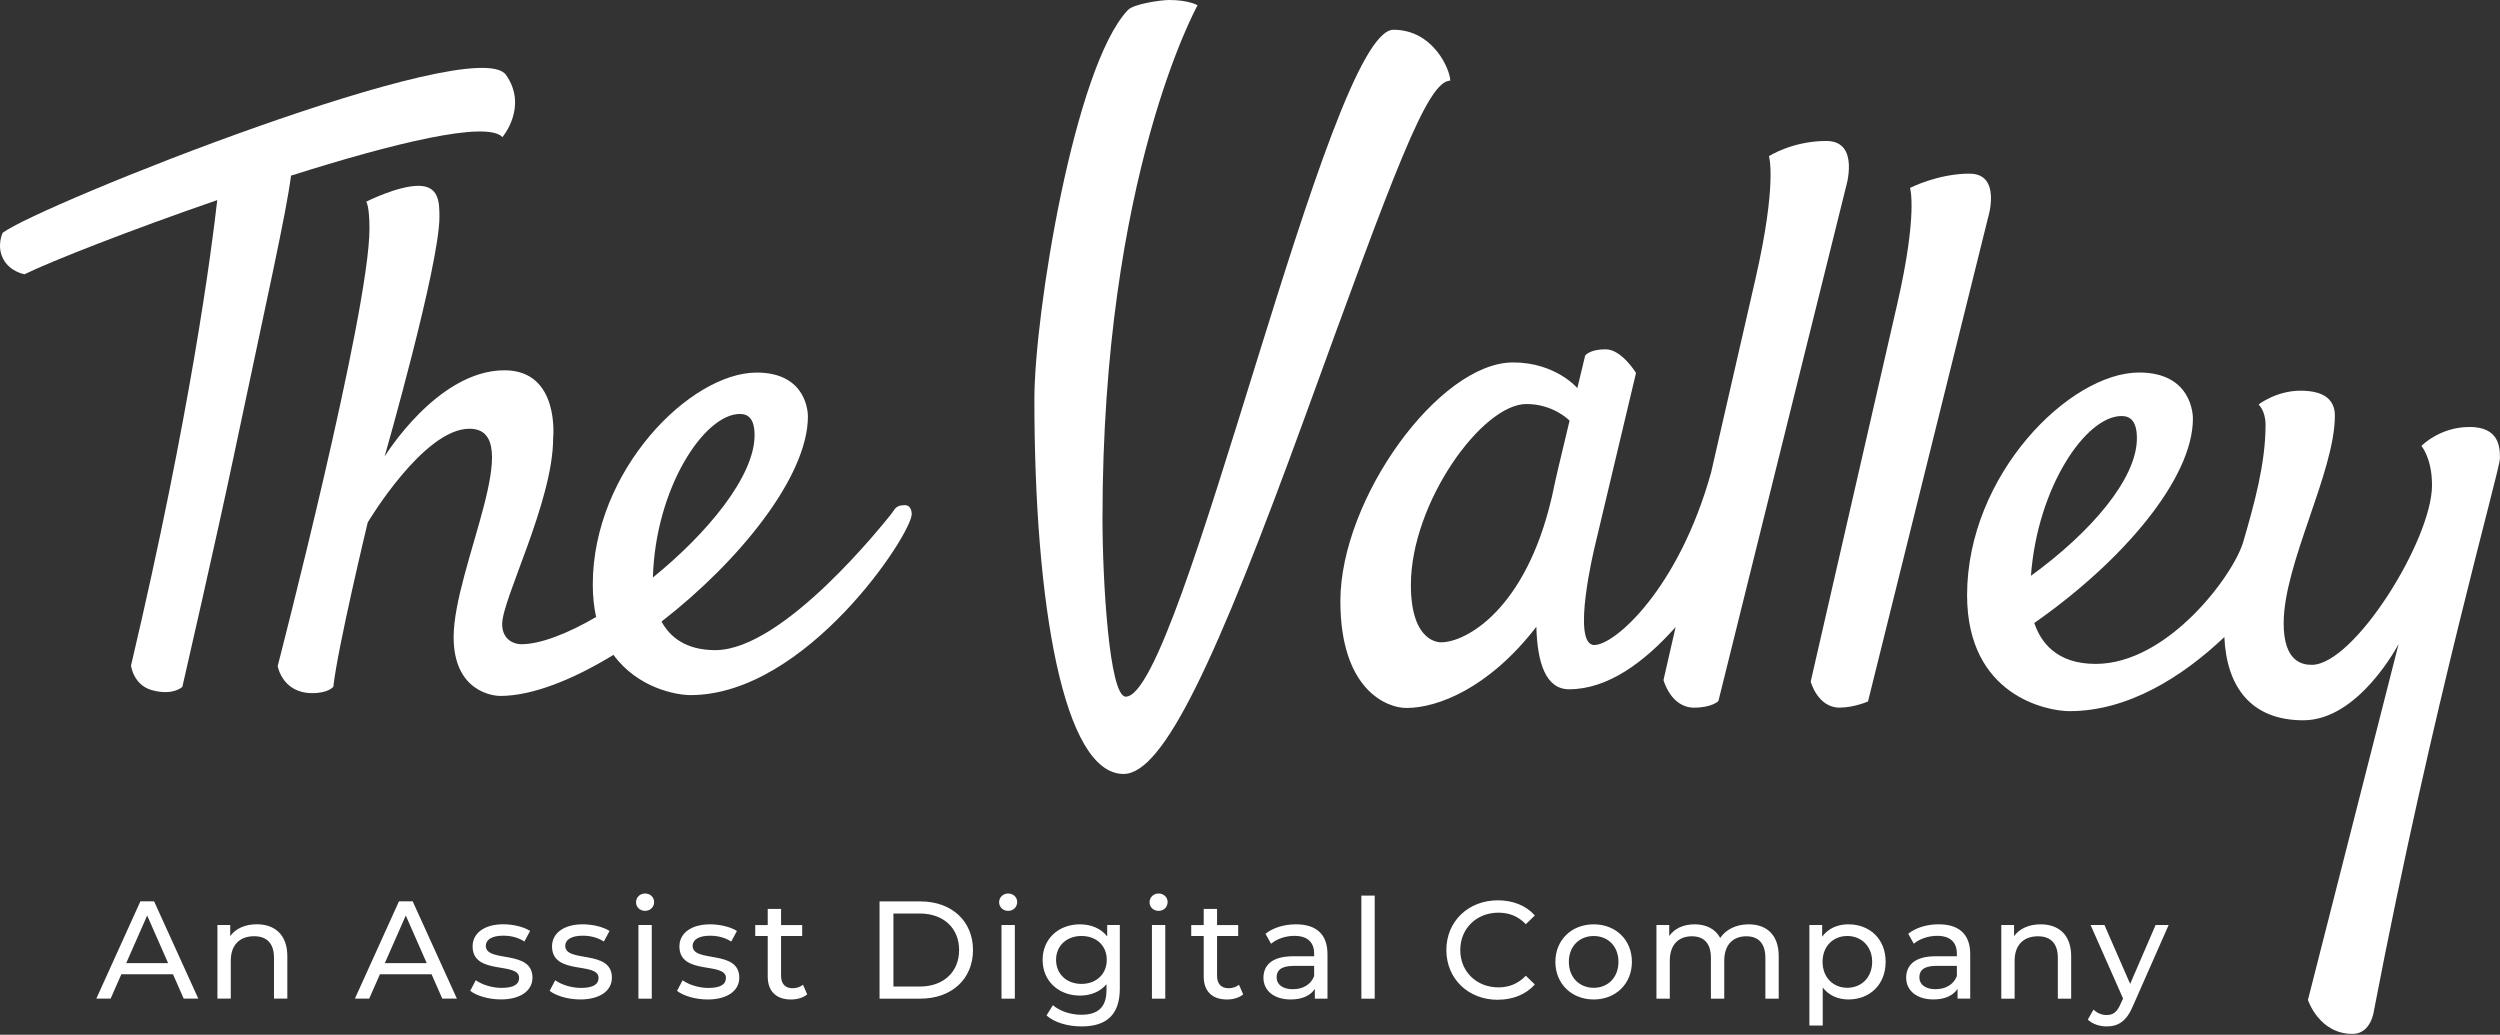
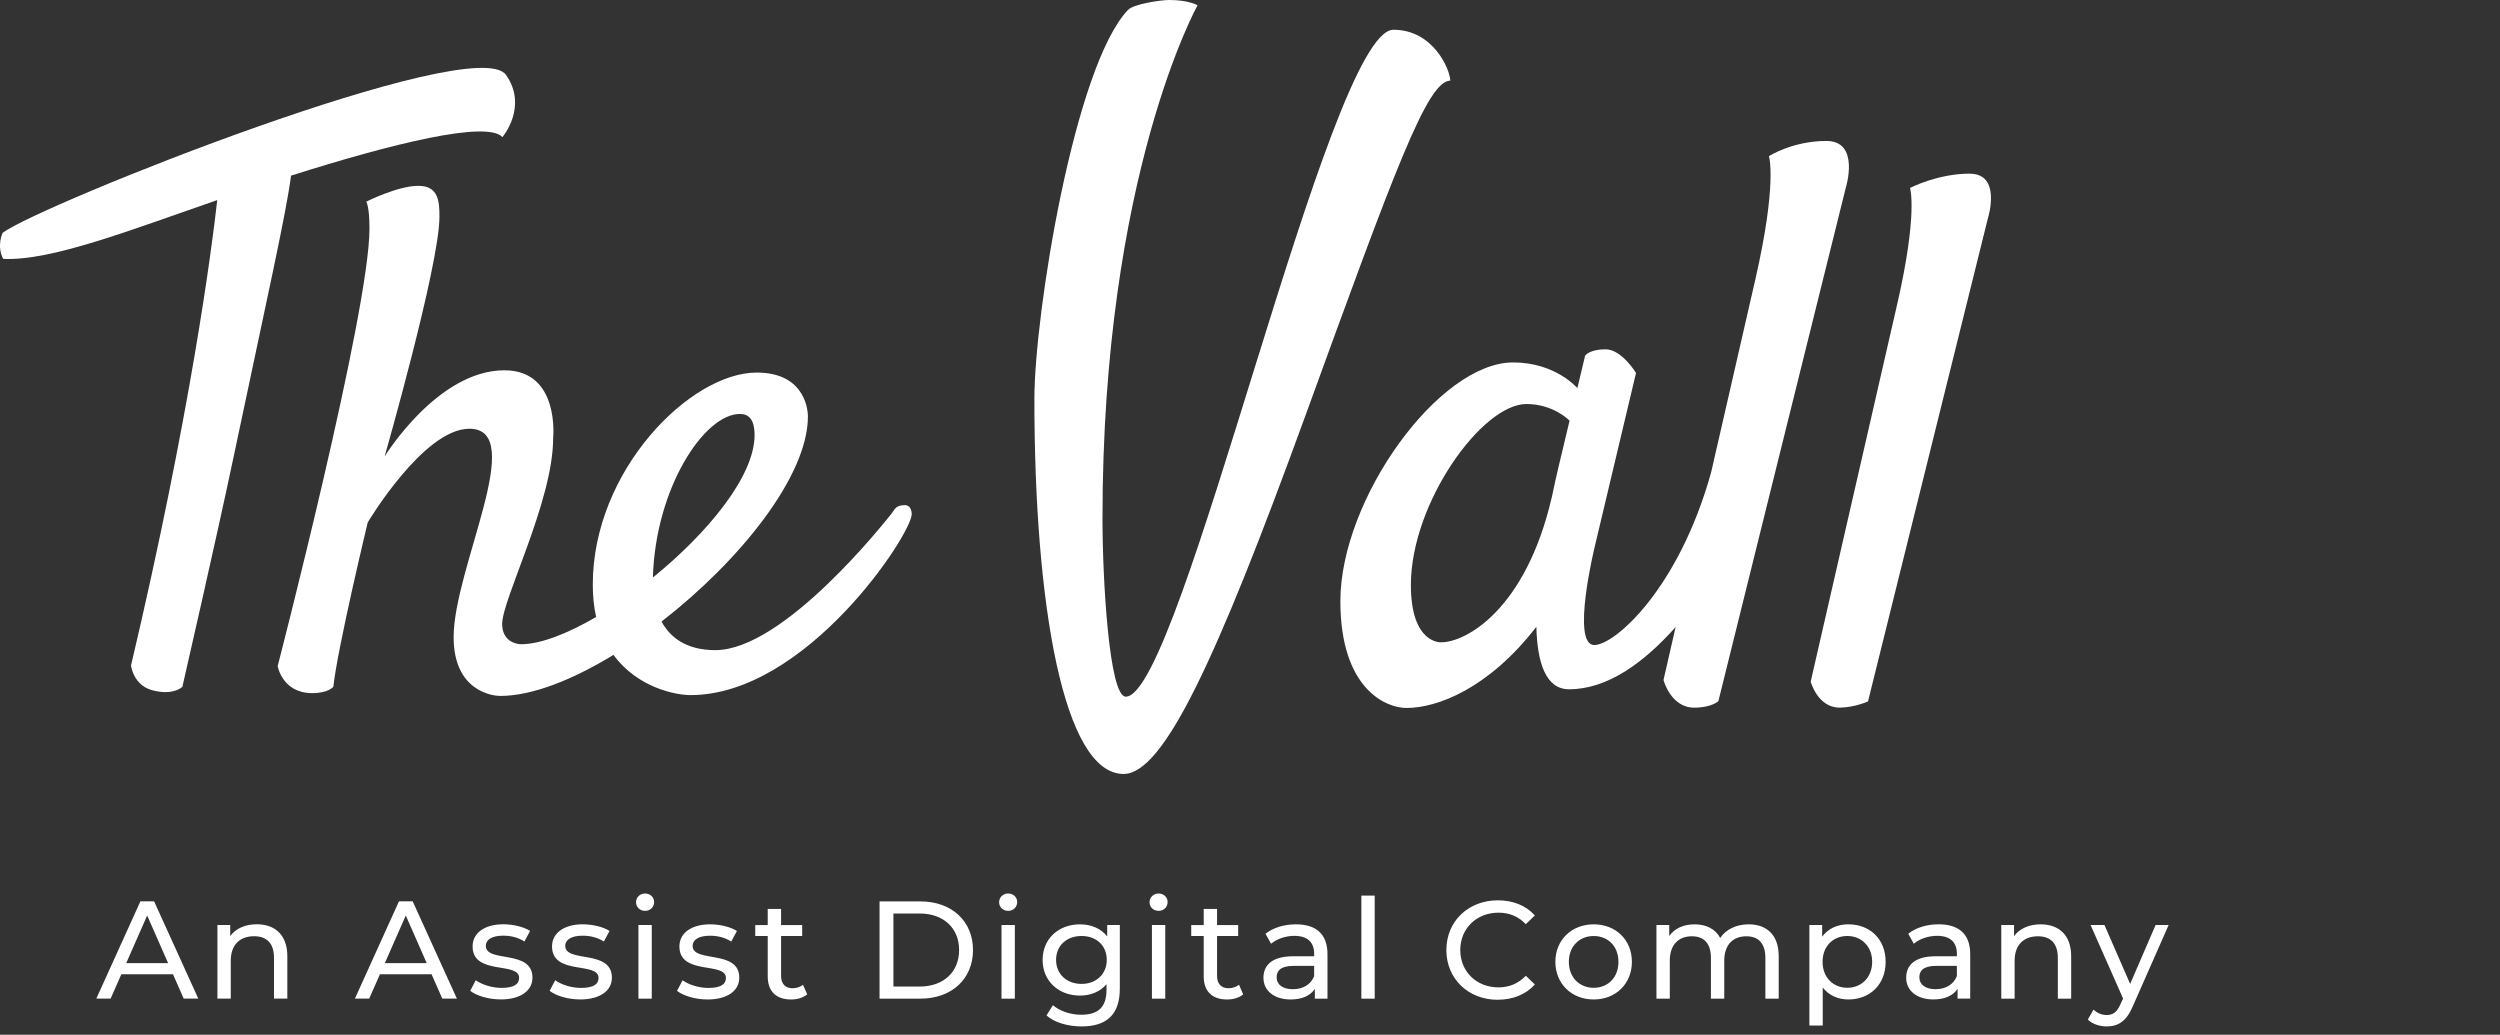
<svg xmlns="http://www.w3.org/2000/svg" width="935px" height="387px" viewBox="0 0 935 387" version="1.1">
  <rect x="0" y="0" width="935" height="387" fill="#333333" stroke="none" />
  <title>The Valley &amp; Assist Digital Logo_ 1 colour</title>
  <g id="Page-1" stroke="none" stroke-width="1" fill="none" fill-rule="evenodd">
    <g id="The-Valley-&amp;-Assist-Digital-Logo_-1-colour" fill="#FFFFFF" fill-rule="nonzero">
      <g id="Group">
-         <path d="M187.91,51.27 C187.91,51.27 197.59,39.95 189.26,28.03 C177.83,11.62 14.8,76.65 0.98,87.08 C0.98,87.08 -1.36,91.94 1.19,96.82 C3.75,101.7 9.17,102.57 9.17,102.57 C19.16,97.68 48.85,86.02 81.25,74.83 C79.13,93.71 71.24,154.57 49,248.92 C49,248.92 49.84,256.16 56.78,258.1 C64.81,260.33 68.21,256.86 68.21,256.86 C68.21,256.86 81.14,200.55 87.39,170.76 C100.19,110.06 107,79.95 108.85,65.69 C146.82,53.65 182.09,44.99 187.9,51.28 L187.91,51.27 Z" id="Path" />
+         <path d="M187.91,51.27 C187.91,51.27 197.59,39.95 189.26,28.03 C177.83,11.62 14.8,76.65 0.98,87.08 C0.98,87.08 -1.36,91.94 1.19,96.82 C19.16,97.68 48.85,86.02 81.25,74.83 C79.13,93.71 71.24,154.57 49,248.92 C49,248.92 49.84,256.16 56.78,258.1 C64.81,260.33 68.21,256.86 68.21,256.86 C68.21,256.86 81.14,200.55 87.39,170.76 C100.19,110.06 107,79.95 108.85,65.69 C146.82,53.65 182.09,44.99 187.9,51.28 L187.91,51.27 Z" id="Path" />
        <path d="M338.34,188.94 C334.8,188.94 334.77,190.52 332.89,192.78 C331,195.04 293.19,243.15 267.54,243.15 C256.19,243.15 250.46,238.01 247.41,232.47 C276.6,209.83 302.16,178.12 302.16,155.75 C302.16,154.82 302.02,139.34 283,139.34 C258.23,139.34 221.7,175.84 221.7,218.65 C221.7,223.15 222.15,227.17 222.95,230.76 C212.25,236.97 202.18,240.94 194.88,240.94 C192.84,240.94 187.81,239.72 187.81,233.36 C187.81,224.08 206.87,187.39 206.87,163.94 C206.87,163.94 209.55,138.49 188.67,138.49 C163.55,138.49 143.84,170.75 143.84,170.75 C143.84,170.75 164.35,99.21 164.35,81.11 C164.35,75.63 164.19,69.5 156.45,69.5 C148.71,69.5 136.95,75.44 136.95,75.44 C136.95,75.44 138.18,76.78 138.18,85.58 C138.18,116.54 103.85,249.1 103.85,249.1 C103.85,249.1 105.54,259.23 116.79,259.23 C122.94,259.23 124.67,256.83 124.67,256.83 C126.22,242.41 137.53,195.39 137.53,195.39 C137.53,195.39 158.38,160.35 175.55,160.35 C197.57,160.35 169.66,212.46 169.66,238.28 C169.66,258.72 184.52,260.28 187.06,260.28 C199,260.28 214.13,254.27 229.44,244.92 C238.47,257.29 252.86,259.97 258.21,259.97 C301.53,259.97 340.981,199.73 340.981,192.28 C340.981,192.28 341.09,188.92 338.36,188.92 L338.34,188.94 Z M276.73,154.82 C279.95,154.82 282.21,156.74 282.21,162.76 C282.21,178.16 264.54,199.48 244.18,215.99 C245.13,182.58 263.36,154.82 276.73,154.82 Z" id="Shape" />
-         <path d="M923.53,159.7 C912.4,159.7 905.61,166.79 905.61,166.79 C905.61,166.79 909.57,171.27 909.57,181.49 C909.57,201.85 880.46,248.65 864.59,248.65 C860.85,248.65 854.09,247.31 854.09,233.12 C854.09,210.73 873.24,176.54 873.24,155.46 C873.24,149.73 869.52,146.12 860.4,146.12 C851.28,146.12 844.7,151.29 844.7,151.29 C844.7,151.29 847.32,153.54 847.32,158.93 C847.32,173.36 843.05,188.68 838.98,202.64 C835.31,215.18 810.72,248.3 783.79,248.3 C769.08,248.3 763.23,240.13 760.82,232.99 C793.85,209.95 820.15,179.03 820.15,156.55 C820.15,155.57 819.98,139.32 800.03,139.32 C774.03,139.32 735.69,177.63 735.69,222.57 C735.69,260.23 765.61,265.97 773.99,265.97 C795.95,265.97 816.24,253.11 831.91,238.26 C832.73,256.63 841.67,269.39 861.46,269.39 C882.27,269.39 897.08,240.85 897.08,240.85 L863.17,373.97 C863.17,373.97 867.27,386.68 879.85,386.68 C886.86,386.68 887.86,377.98 887.86,377.98 C909.92,262.93 934.98,175.79 934.98,171.43 C934.98,167.07 934.65,159.68 923.51,159.68 L923.53,159.7 Z M793.45,155.59 C796.82,155.59 799.2,157.6 799.2,163.92 C799.2,179.01 782.07,199.03 759.57,215.35 C761.99,182.33 780.03,155.6 793.45,155.6 L793.45,155.59 Z" id="Shape" />
        <path d="M542.4,30.16 C542.4,26.25 536.2,11.13 521.14,11.13 C496.76,11.13 441.93,260.55 421.03,260.55 C414.85,260.55 412.33,217.12 412.33,193.8 C412.33,65.62 447.9,1.96 447.9,1.96 C447.9,1.96 444.53,0 437.33,0 C434.12,0 424.01,1.46 421.85,3.73 C401.81,24.83 386.86,117.47 386.86,149.34 C386.86,225.95 397.72,289.46 420.21,289.46 C435.1,289.46 454.68,247.56 488.11,155.76 C521.6,63.72 533.79,30.16 542.42,30.16 L542.4,30.16 Z" id="Path" />
        <path d="M690.33,70.19 C690.33,70.19 695.8,52.72 683.07,52.72 C670.34,52.72 661.59,58.41 661.59,58.41 C661.59,58.41 664.77,68.33 656.51,104.45 C653.05,119.59 646.45,148.35 639.96,176.68 C627.83,220.25 603.94,241.24 596.27,241.24 C587.5,241.24 596.38,204.67 596.38,204.67 L605.99,164.23 L605.99,164.23 C605.99,164.23 611.87,139.49 611.87,139.49 C611.87,139.49 606.52,130.64 600.48,130.64 C594.44,130.64 592.84,133 592.84,133 L589.93,145.16 C589.88,145.1 581.79,135.55 565.9,135.55 C538.16,135.55 501.3,186.64 501.3,224.83 C501.3,257.78 518.46,264.78 526,264.78 C537.61,264.78 556.77,257.48 574.6,234.42 C574.93,247.79 578.08,257.79 586.82,257.79 C601.29,257.79 614.91,247.73 626.68,234.52 C623.93,246.55 622.15,254.33 622.15,254.33 C622.15,254.33 624.87,264.66 633.59,264.66 C640.27,264.66 642.68,262.2 642.68,262.2 L665.37,170.73 C665.37,170.73 665.46,170.53 665.46,170.53 L665.42,170.53 C665.42,170.53 690.33,70.2 690.33,70.2 L690.33,70.19 Z M582.98,174.25 C582.19,177.57 581.26,181.69 580.32,186.22 L580.3,186.22 C570.58,227.99 548.27,240.22 538.99,240.22 C538.99,240.22 527.67,240.99 527.67,218.78 C527.67,188.13 554.25,151.1 570.88,151.1 C580.94,151.1 586.86,157.16 587.02,157.32 L582.98,174.25 L582.98,174.25 Z" id="Shape" />
        <path d="M736.68,64.94 C724.67,64.94 714.35,70.29 714.35,70.29 C714.35,70.29 717.37,79.64 709.57,113.69 C701.79,147.73 677.2,254.92 677.2,254.92 C677.2,254.92 679.78,264.65 687.99,264.65 C693.38,264.65 698.63,262.35 698.63,262.35 L743.53,81.42 C743.53,81.42 748.68,64.96 736.68,64.96 L736.68,64.94 Z" id="Path" />
      </g>
      <path d="M806.19,345.96 L796.68,367.98 L787.07,345.96 L781.88,345.96 L794.03,373.44 L793.15,375.36 C791.8,378.53 790.29,379.62 787.9,379.62 C786.03,379.62 784.32,378.89 782.97,377.59 L780.84,381.33 C782.55,382.99 785.26,383.88 787.9,383.88 C792.11,383.88 795.28,382.06 797.72,376.24 L811.07,345.96 L806.19,345.96 L806.19,345.96 Z M763.18,345.7 C758.82,345.7 755.28,347.31 753.26,350.12 L753.26,345.96 L748.48,345.96 L748.48,373.49 L753.47,373.49 L753.47,359.31 C753.47,353.34 756.9,350.17 762.2,350.17 C766.93,350.17 769.63,352.82 769.63,358.22 L769.63,373.49 L774.62,373.49 L774.62,357.65 C774.62,349.55 769.89,345.7 763.19,345.7 M723.92,369.96 C720.13,369.96 717.84,368.25 717.84,365.49 C717.84,363.15 719.24,361.23 724.18,361.23 L731.87,361.23 L731.87,365.07 C730.62,368.24 727.66,369.95 723.92,369.95 M725.06,345.69 C720.64,345.69 716.54,346.94 713.68,349.22 L715.76,352.96 C717.89,351.14 721.21,350 724.49,350 C729.42,350 731.87,352.44 731.87,356.65 L731.87,357.64 L723.97,357.64 C715.76,357.64 712.91,361.28 712.91,365.69 C712.91,370.47 716.86,373.79 723.09,373.79 C727.4,373.79 730.47,372.34 732.13,369.84 L732.13,373.48 L736.86,373.48 L736.86,356.86 C736.86,349.33 732.6,345.69 725.07,345.69 M690.89,369.43 C685.64,369.43 681.64,365.59 681.64,359.72 C681.64,353.85 685.64,350.06 690.89,350.06 C696.14,350.06 700.19,353.9 700.19,359.72 C700.19,365.54 696.19,369.43 690.89,369.43 M691.31,345.69 C687.26,345.69 683.73,347.25 681.49,350.31 L681.49,345.95 L676.71,345.95 L676.71,383.56 L681.7,383.56 L681.7,369.33 C683.99,372.29 687.41,373.8 691.31,373.8 C699.36,373.8 705.23,368.19 705.23,359.72 C705.23,351.25 699.36,345.7 691.31,345.7 M653.96,345.7 C649.29,345.7 645.44,347.67 643.36,350.79 C641.54,347.36 638.01,345.7 633.8,345.7 C629.59,345.7 626.27,347.26 624.29,350.06 L624.29,345.96 L619.51,345.96 L619.51,373.49 L624.5,373.49 L624.5,359.31 C624.5,353.34 627.77,350.17 632.76,350.17 C637.28,350.17 639.88,352.82 639.88,358.22 L639.88,373.49 L644.87,373.49 L644.87,359.31 C644.87,353.34 648.14,350.17 653.13,350.17 C657.65,350.17 660.25,352.82 660.25,358.22 L660.25,373.49 L665.24,373.49 L665.24,357.65 C665.24,349.55 660.67,345.7 653.97,345.7 M596.05,369.44 C590.75,369.44 586.75,365.6 586.75,359.73 C586.75,353.86 590.75,350.07 596.05,350.07 C601.35,350.07 605.3,353.86 605.3,359.73 C605.3,365.6 601.35,369.44 596.05,369.44 M596.05,373.8 C604.31,373.8 610.33,367.93 610.33,359.72 C610.33,351.51 604.3,345.7 596.05,345.7 C587.8,345.7 581.71,351.52 581.71,359.72 C581.71,367.92 587.79,373.8 596.05,373.8 M560.16,373.9 C565.82,373.9 570.7,371.93 574.03,368.19 L570.65,364.92 C567.84,367.88 564.42,369.28 560.42,369.28 C552.21,369.28 546.14,363.36 546.14,355.31 C546.14,347.26 552.22,341.34 560.42,341.34 C564.42,341.34 567.85,342.69 570.65,345.65 L574.03,342.38 C570.71,338.64 565.82,336.72 560.21,336.72 C549.15,336.72 540.94,344.56 540.94,355.32 C540.94,366.08 549.15,373.92 560.16,373.92 M509.15,373.5 L514.14,373.5 L514.14,334.96 L509.15,334.96 L509.15,373.5 Z M483.54,369.97 C479.75,369.97 477.46,368.26 477.46,365.5 C477.46,363.16 478.86,361.24 483.8,361.24 L491.49,361.24 L491.49,365.08 C490.24,368.25 487.28,369.96 483.54,369.96 M484.68,345.7 C480.26,345.7 476.16,346.95 473.3,349.23 L475.38,352.97 C477.51,351.15 480.83,350.01 484.11,350.01 C489.04,350.01 491.49,352.45 491.49,356.66 L491.49,357.65 L483.59,357.65 C475.38,357.65 472.53,361.29 472.53,365.7 C472.53,370.48 476.48,373.8 482.71,373.8 C487.02,373.8 490.09,372.35 491.75,369.85 L491.75,373.49 L496.48,373.49 L496.48,356.87 C496.48,349.34 492.22,345.7 484.69,345.7 M463.39,368.3 C462.35,369.13 460.95,369.6 459.49,369.6 C456.74,369.6 455.18,367.94 455.18,364.98 L455.18,350.07 L463.08,350.07 L463.08,345.97 L455.18,345.97 L455.18,339.94 L450.19,339.94 L450.19,345.97 L445.52,345.97 L445.52,350.07 L450.19,350.07 L450.19,365.19 C450.19,370.75 453.36,373.81 458.92,373.81 C461.15,373.81 463.44,373.19 464.95,371.89 L463.39,368.31 L463.39,368.3 Z M430.82,373.49 L435.81,373.49 L435.81,345.96 L430.82,345.96 L430.82,373.49 Z M433.31,340.66 C435.28,340.66 436.69,339.21 436.69,337.34 C436.69,335.57 435.24,334.17 433.31,334.17 C431.38,334.17 429.93,335.62 429.93,337.44 C429.93,339.26 431.38,340.66 433.31,340.66 M404.48,367.98 C398.92,367.98 394.97,364.29 394.97,358.99 C394.97,353.69 398.92,350.06 404.48,350.06 C410.04,350.06 413.93,353.64 413.93,358.99 C413.93,364.34 409.98,367.98 404.48,367.98 M414.09,345.96 L414.09,350.22 C411.75,347.21 408.01,345.7 403.91,345.7 C395.96,345.7 389.94,351.05 389.94,359 C389.94,366.95 395.97,372.35 403.91,372.35 C407.86,372.35 411.44,370.95 413.83,368.09 L413.83,370.27 C413.83,376.5 410.87,379.52 404.38,379.52 C400.33,379.52 396.33,378.12 393.78,375.94 L391.39,379.78 C394.4,382.48 399.49,383.88 404.53,383.88 C413.88,383.88 418.81,379.46 418.81,369.75 L418.81,345.96 L414.08,345.96 L414.09,345.96 Z M374.56,373.49 L379.55,373.49 L379.55,345.96 L374.56,345.96 L374.56,373.49 Z M377.05,340.66 C379.02,340.66 380.43,339.21 380.43,337.34 C380.43,335.57 378.98,334.17 377.05,334.17 C375.12,334.17 373.67,335.62 373.67,337.44 C373.67,339.26 375.12,340.66 377.05,340.66 M334.14,368.97 L334.14,341.65 L343.96,341.65 C352.95,341.65 358.71,347.16 358.71,355.31 C358.71,363.46 352.94,368.97 343.96,368.97 L334.14,368.97 L334.14,368.97 Z M328.95,373.49 L344.27,373.49 C355.96,373.49 363.9,366.11 363.9,355.31 C363.9,344.51 355.95,337.13 344.27,337.13 L328.95,337.13 L328.95,373.49 L328.95,373.49 Z M300.33,368.3 C299.29,369.13 297.89,369.6 296.43,369.6 C293.68,369.6 292.12,367.94 292.12,364.98 L292.12,350.07 L300.02,350.07 L300.02,345.97 L292.12,345.97 L292.12,339.94 L287.13,339.94 L287.13,345.97 L282.46,345.97 L282.46,350.07 L287.13,350.07 L287.13,365.19 C287.13,370.75 290.3,373.81 295.86,373.81 C298.09,373.81 300.38,373.19 301.89,371.89 L300.33,368.31 L300.33,368.3 Z M264.59,373.81 C271.91,373.81 276.49,370.64 276.49,365.65 C276.49,354.95 259.04,360.25 259.04,353.75 C259.04,351.57 261.17,349.96 265.53,349.96 C268.23,349.96 270.98,350.53 273.48,352.14 L275.61,348.19 C273.22,346.63 269.17,345.7 265.58,345.7 C258.52,345.7 254.1,349.02 254.1,353.96 C254.1,364.92 271.5,359.57 271.5,365.75 C271.5,368.09 269.58,369.49 264.95,369.49 C261.37,369.49 257.63,368.3 255.29,366.63 L253.21,370.58 C255.5,372.4 260.01,373.8 264.59,373.8 M238.77,373.49 L243.76,373.49 L243.76,345.96 L238.77,345.96 L238.77,373.49 Z M241.26,340.66 C243.23,340.66 244.64,339.21 244.64,337.34 C244.64,335.57 243.19,334.17 241.26,334.17 C239.33,334.17 237.88,335.62 237.88,337.44 C237.88,339.26 239.33,340.66 241.26,340.66 M216.95,373.8 C224.27,373.8 228.85,370.63 228.85,365.64 C228.85,354.94 211.4,360.24 211.4,353.74 C211.4,351.56 213.53,349.95 217.89,349.95 C220.59,349.95 223.34,350.52 225.84,352.13 L227.97,348.18 C225.58,346.62 221.53,345.69 217.94,345.69 C210.88,345.69 206.46,349.01 206.46,353.95 C206.46,364.91 223.86,359.56 223.86,365.74 C223.86,368.08 221.94,369.48 217.31,369.48 C213.73,369.48 209.99,368.29 207.65,366.62 L205.57,370.57 C207.86,372.39 212.37,373.79 216.95,373.79 M187.24,373.79 C194.56,373.79 199.14,370.62 199.14,365.63 C199.14,354.93 181.69,360.23 181.69,353.73 C181.69,351.55 183.82,349.94 188.18,349.94 C190.88,349.94 193.63,350.51 196.13,352.12 L198.26,348.17 C195.87,346.61 191.82,345.68 188.23,345.68 C181.17,345.68 176.75,349 176.75,353.94 C176.75,364.9 194.15,359.55 194.15,365.73 C194.15,368.07 192.23,369.47 187.6,369.47 C184.02,369.47 180.28,368.28 177.94,366.61 L175.86,370.56 C178.15,372.38 182.66,373.78 187.24,373.78 M143.92,360.22 L151.76,342.4 L159.6,360.22 L143.91,360.22 L143.92,360.22 Z M165.42,373.47 L170.87,373.47 L154.35,337.11 L149.21,337.11 L132.74,373.47 L138.09,373.47 L142.09,364.38 L161.41,364.38 L165.41,373.47 L165.42,373.47 Z M96.02,345.68 C91.66,345.68 88.12,347.29 86.1,350.1 L86.1,345.94 L81.32,345.94 L81.32,373.47 L86.31,373.47 L86.31,359.29 C86.31,353.32 89.74,350.15 95.04,350.15 C99.77,350.15 102.47,352.8 102.47,358.2 L102.47,373.47 L107.46,373.47 L107.46,357.63 C107.46,349.53 102.73,345.68 96.03,345.68 M47.2,360.22 L55.04,342.4 L62.88,360.22 L47.19,360.22 L47.2,360.22 Z M68.71,373.47 L74.16,373.47 L57.64,337.11 L52.5,337.11 L36.03,373.47 L41.38,373.47 L45.38,364.38 L64.7,364.38 L68.7,373.47 L68.71,373.47 Z" id="Shape" />
    </g>
  </g>
</svg>